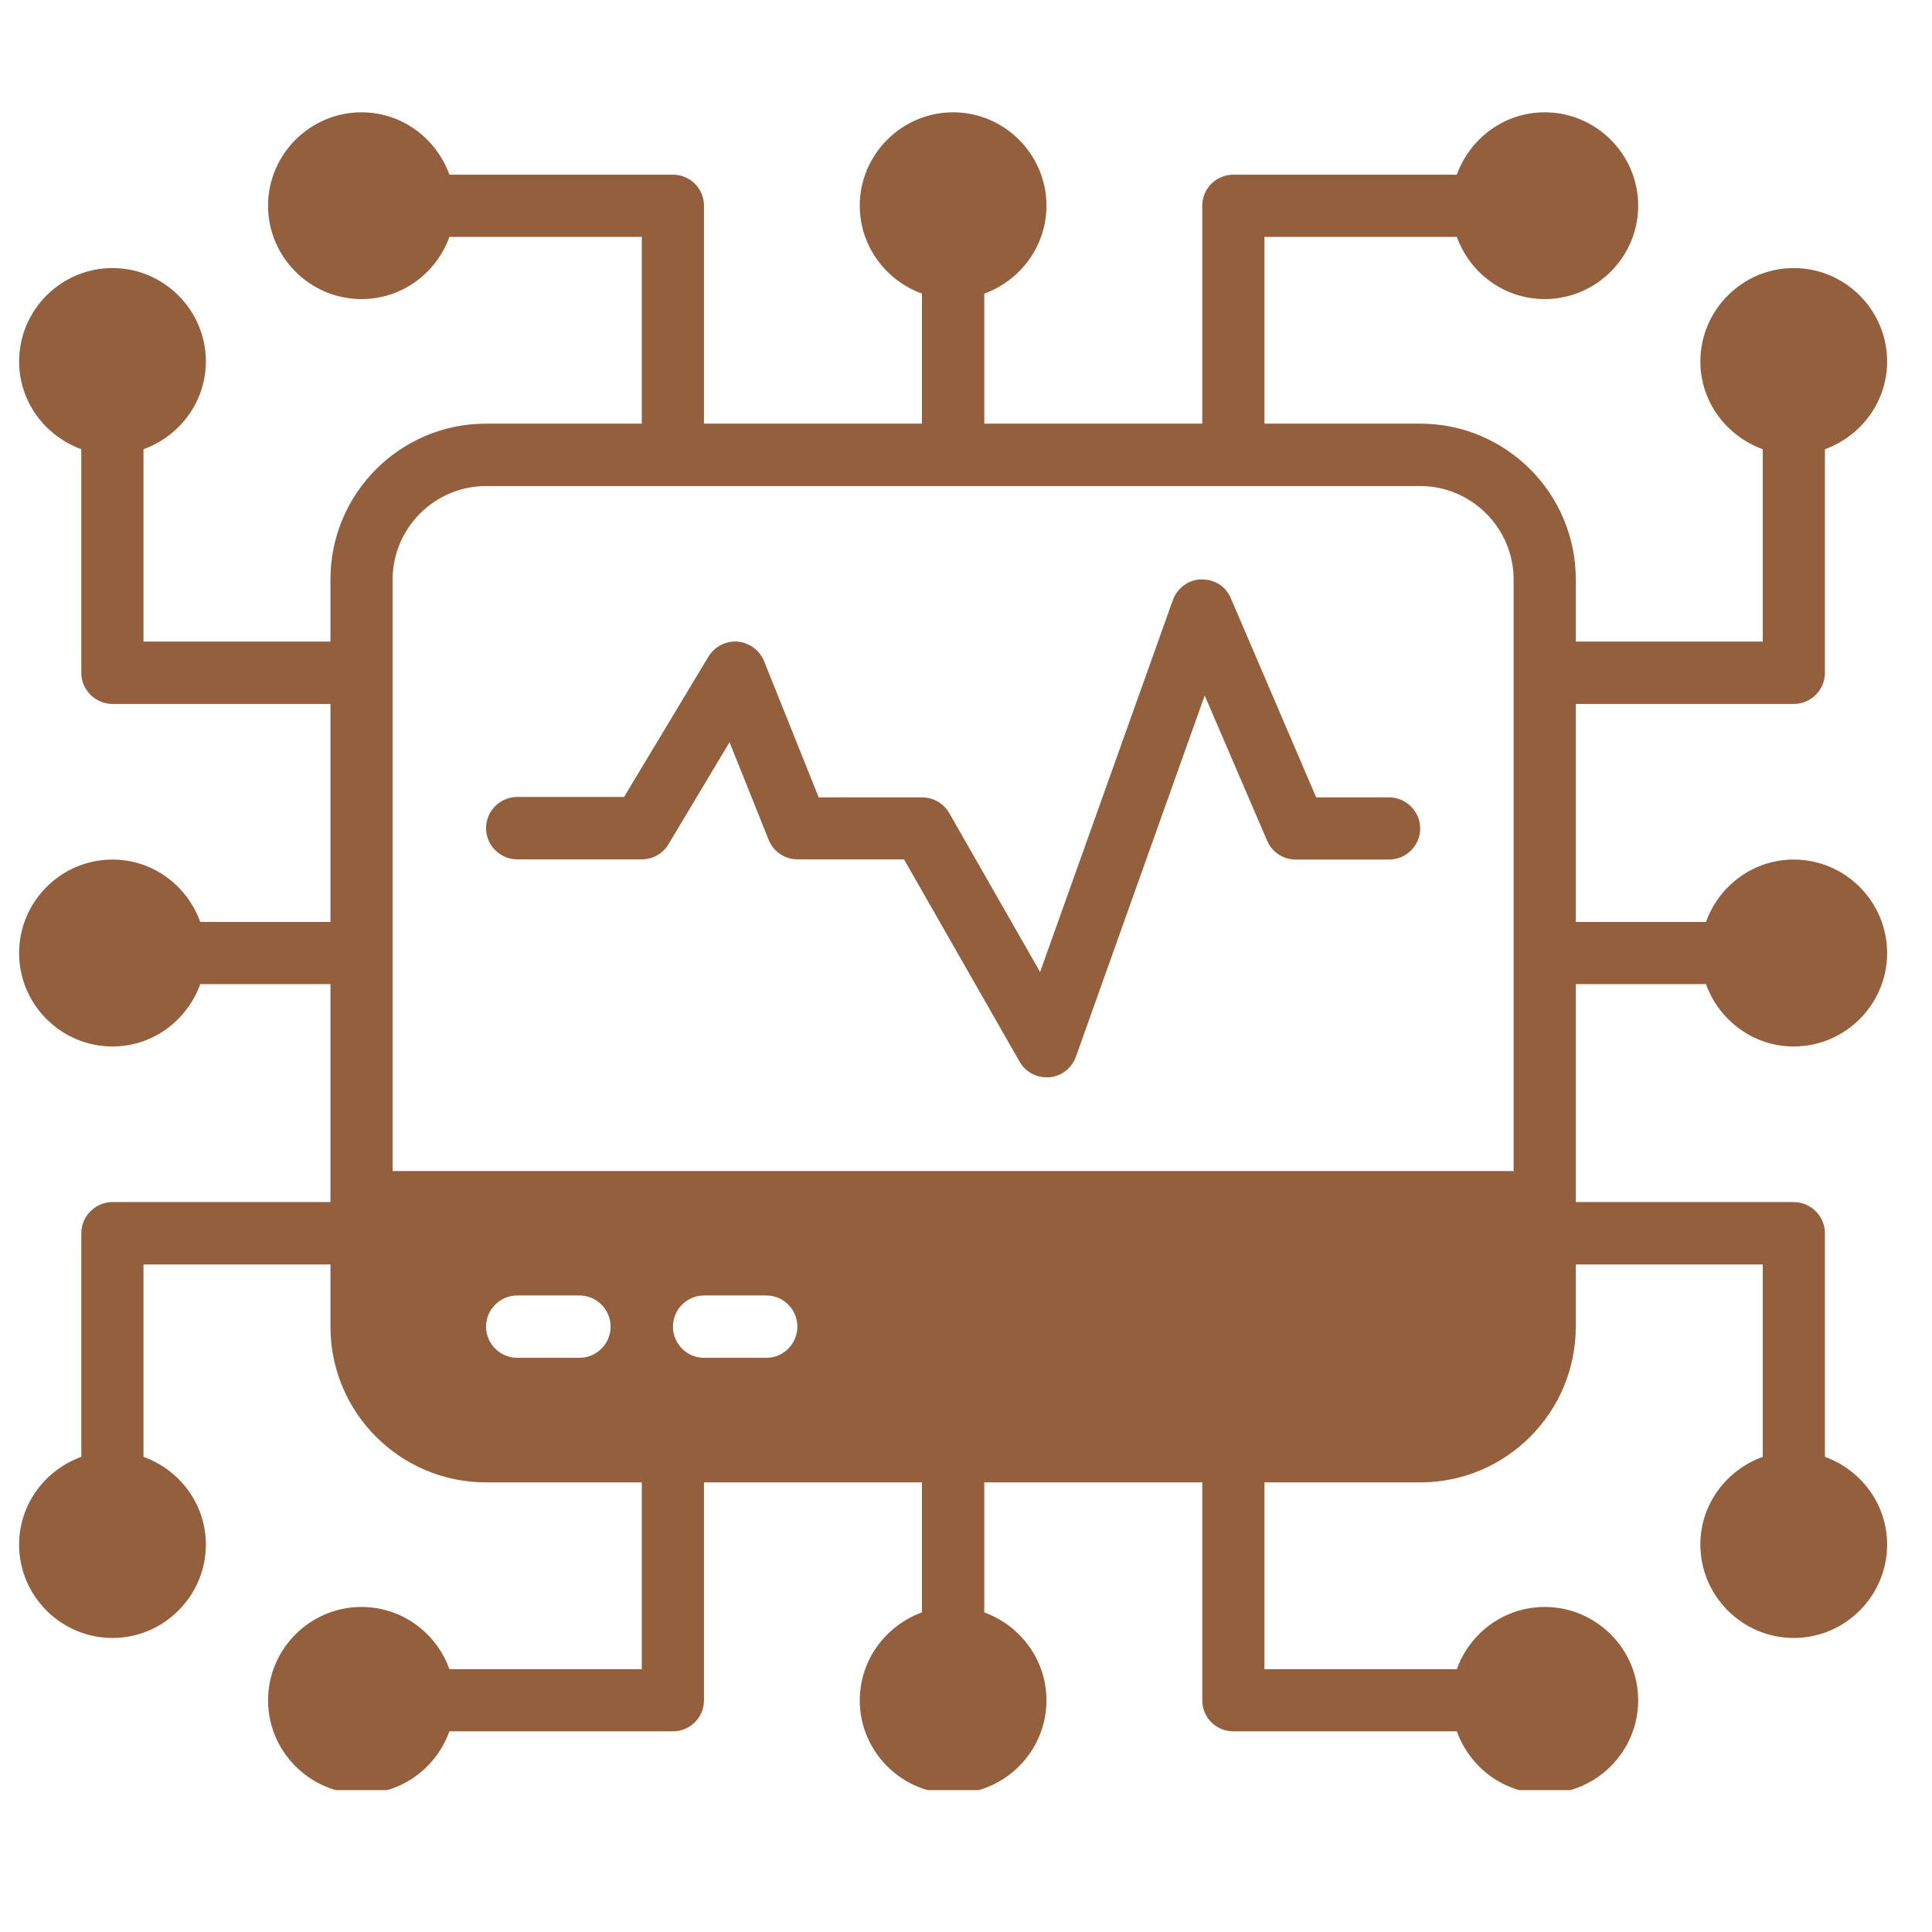
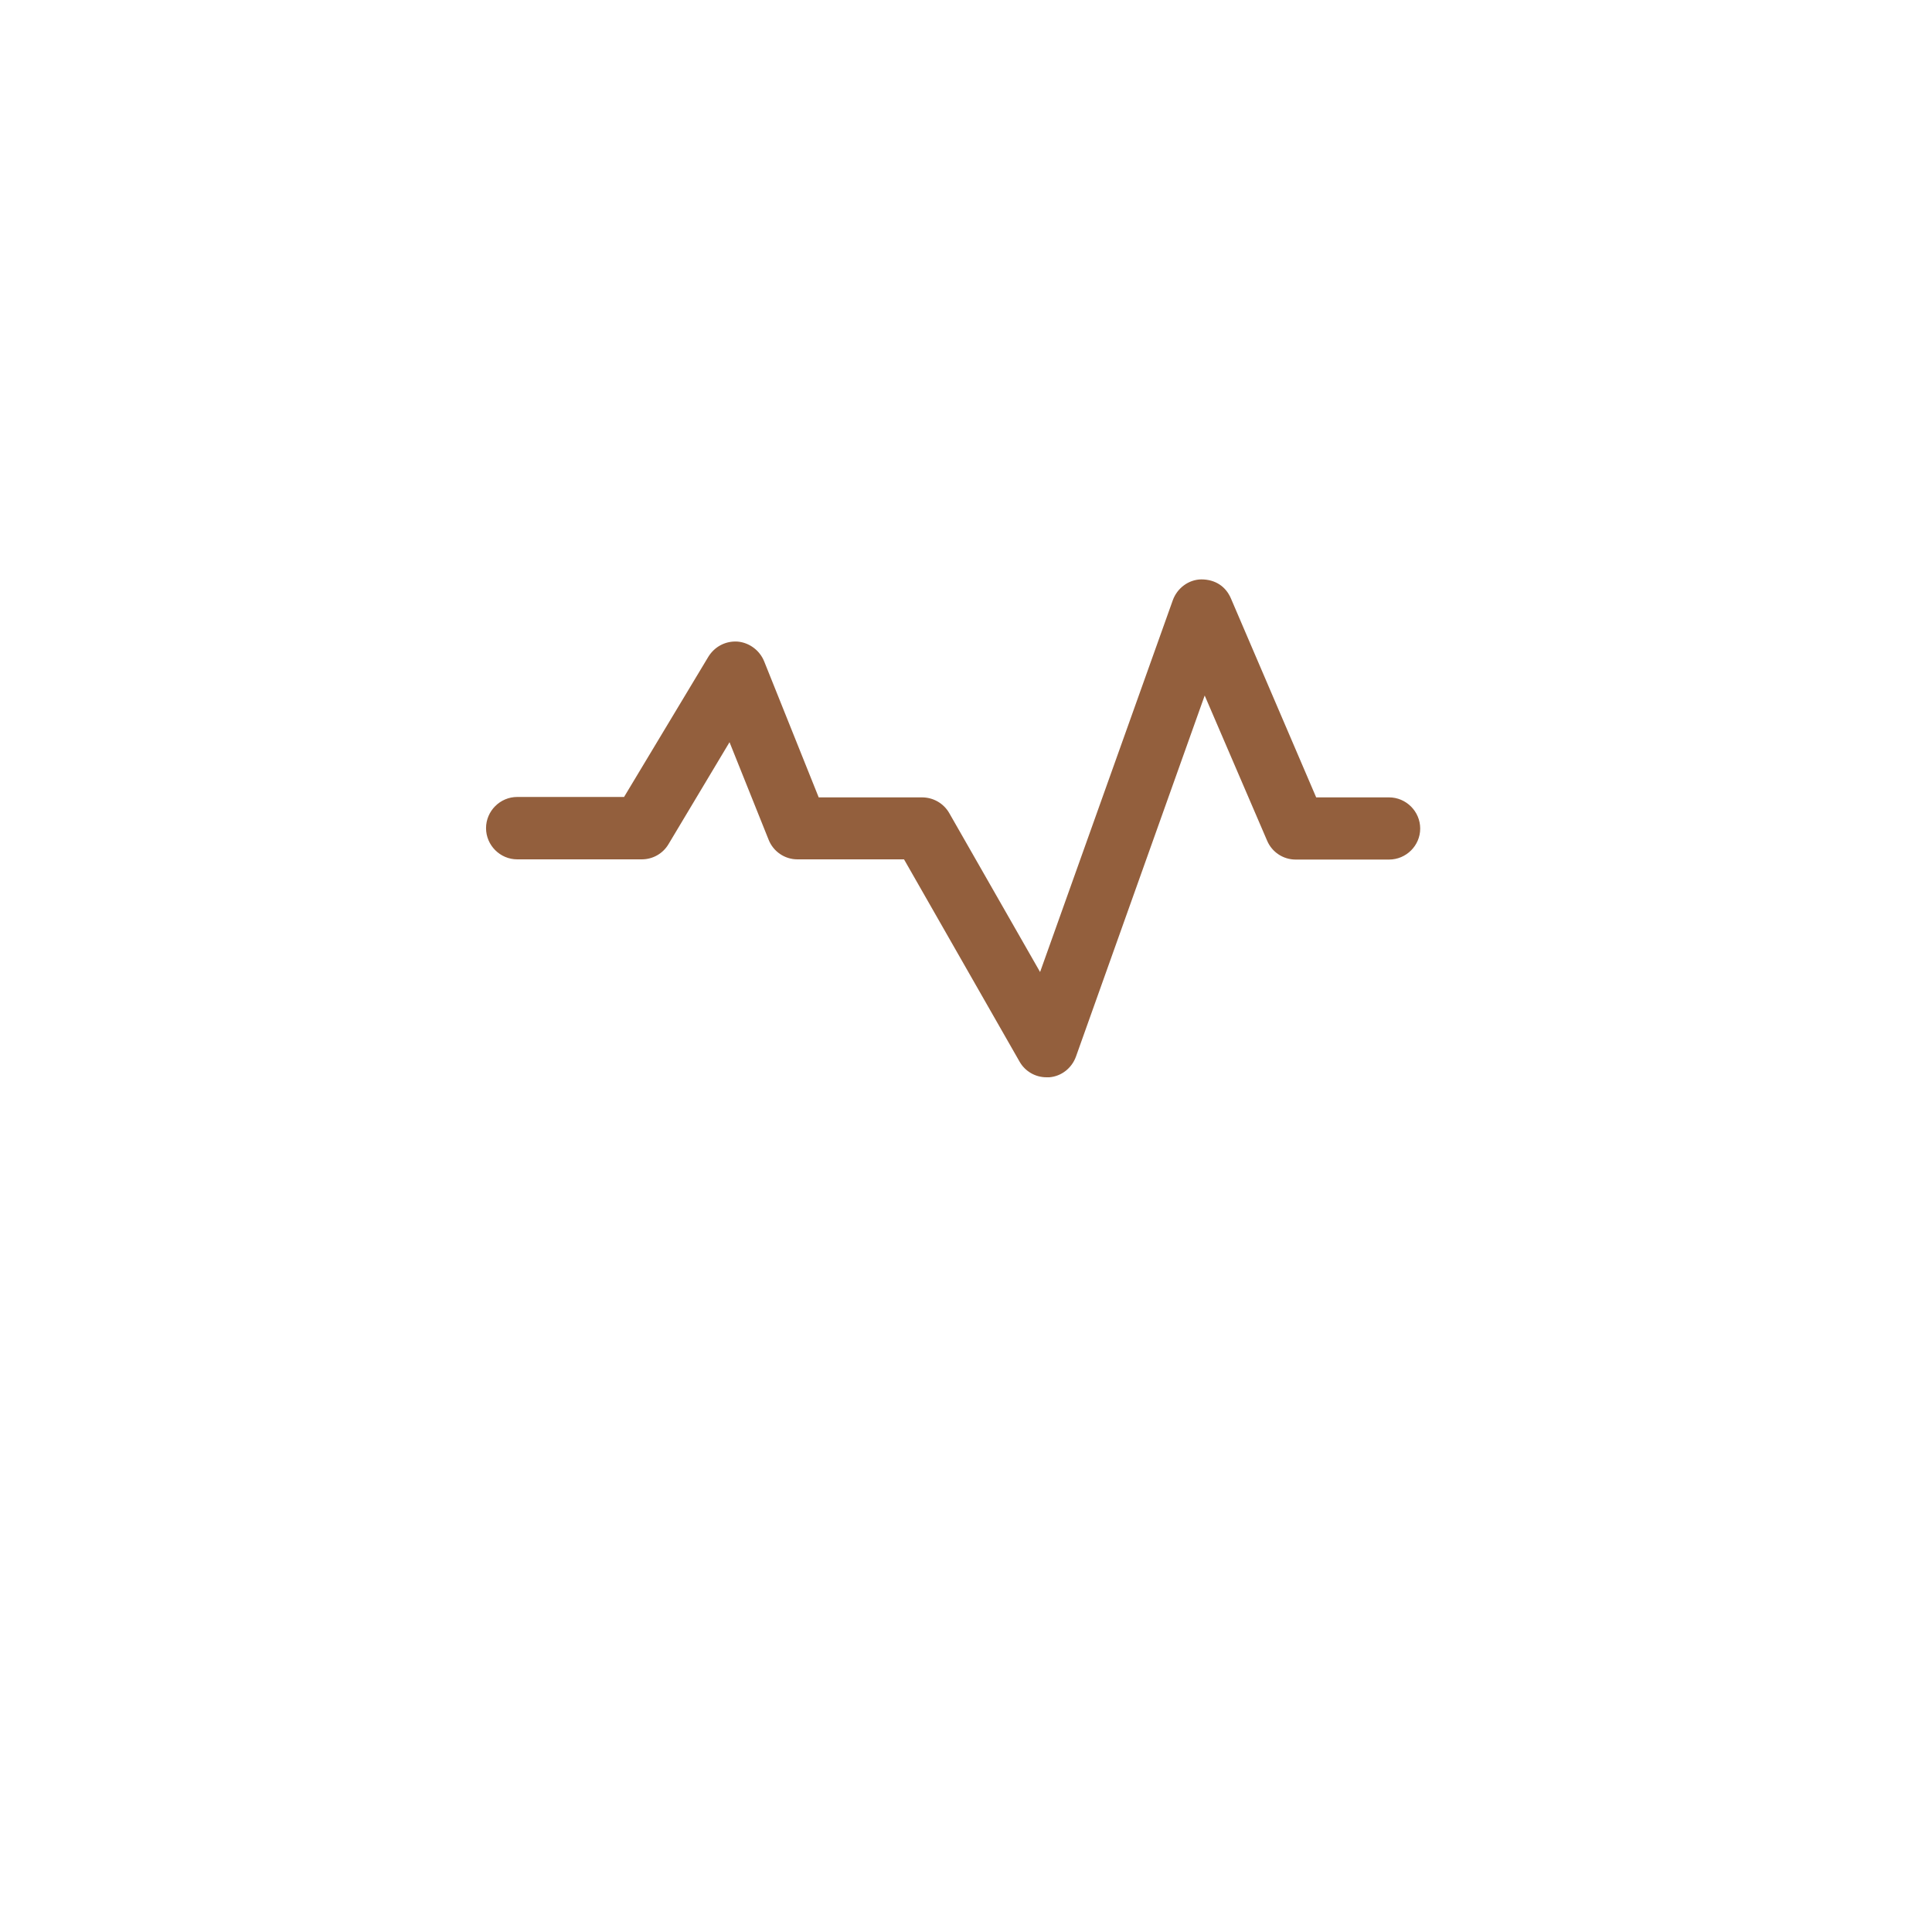
<svg xmlns="http://www.w3.org/2000/svg" width="50" zoomAndPan="magnify" viewBox="0 0 37.5 37.5" height="50" preserveAspectRatio="xMidYMid meet" version="1.0">
  <defs>
    <clipPath id="5ed11d28ef">
-       <path d="M 0.367 2.18 L 36.633 2.18 L 36.633 34.746 L 0.367 34.746 Z M 0.367 2.18 " clip-rule="nonzero" />
-     </clipPath>
+       </clipPath>
  </defs>
  <g clip-path="url(#5ed11d28ef)">
-     <path fill="#935f3d" d="M 33.113 19.102 C 33.367 19.805 34.031 20.312 34.816 20.312 C 35.816 20.312 36.629 19.496 36.629 18.5 C 36.629 17.5 35.816 16.684 34.816 16.684 C 34.031 16.684 33.367 17.191 33.113 17.895 L 30.586 17.895 L 30.586 13.664 L 34.816 13.664 C 35.148 13.664 35.422 13.391 35.422 13.059 L 35.422 8.719 C 36.121 8.465 36.629 7.801 36.629 7.016 C 36.629 6.02 35.816 5.203 34.816 5.203 C 33.82 5.203 33.004 6.02 33.004 7.016 C 33.004 7.801 33.512 8.465 34.215 8.719 L 34.215 12.453 L 30.586 12.453 L 30.586 11.246 C 30.586 9.578 29.234 8.223 27.566 8.223 L 24.543 8.223 L 24.543 4.598 L 28.277 4.598 C 28.531 5.301 29.195 5.805 29.984 5.805 C 30.98 5.805 31.797 4.992 31.797 3.992 C 31.797 2.996 30.98 2.18 29.984 2.18 C 29.195 2.18 28.531 2.688 28.277 3.391 L 23.938 3.391 C 23.605 3.391 23.336 3.66 23.336 3.992 L 23.336 8.223 L 19.105 8.223 L 19.105 5.699 C 19.805 5.445 20.312 4.777 20.312 3.992 C 20.312 2.996 19.496 2.18 18.5 2.18 C 17.504 2.18 16.688 2.996 16.688 3.992 C 16.688 4.777 17.195 5.445 17.895 5.699 L 17.895 8.223 L 13.664 8.223 L 13.664 3.992 C 13.664 3.66 13.395 3.391 13.062 3.391 L 8.723 3.391 C 8.469 2.688 7.805 2.18 7.016 2.18 C 6.02 2.18 5.203 2.996 5.203 3.992 C 5.203 4.992 6.02 5.805 7.016 5.805 C 7.805 5.805 8.469 5.301 8.723 4.598 L 12.457 4.598 L 12.457 8.223 L 9.434 8.223 C 7.766 8.223 6.414 9.578 6.414 11.246 L 6.414 12.453 L 2.785 12.453 L 2.785 8.719 C 3.488 8.465 3.996 7.801 3.996 7.016 C 3.996 6.02 3.18 5.203 2.184 5.203 C 1.184 5.203 0.371 6.02 0.371 7.016 C 0.371 7.801 0.879 8.465 1.578 8.719 L 1.578 13.059 C 1.578 13.391 1.852 13.664 2.184 13.664 L 6.414 13.664 L 6.414 17.895 L 3.887 17.895 C 3.633 17.191 2.969 16.684 2.184 16.684 C 1.184 16.684 0.371 17.5 0.371 18.5 C 0.371 19.496 1.184 20.312 2.184 20.312 C 2.969 20.312 3.633 19.805 3.887 19.102 L 6.414 19.102 L 6.414 23.332 L 2.184 23.332 C 1.852 23.332 1.578 23.605 1.578 23.938 L 1.578 28.277 C 0.879 28.531 0.371 29.195 0.371 29.98 C 0.371 30.977 1.184 31.793 2.184 31.793 C 3.18 31.793 3.996 30.977 3.996 29.98 C 3.996 29.195 3.488 28.531 2.785 28.277 L 2.785 24.543 L 6.414 24.543 L 6.414 25.75 C 6.414 27.418 7.766 28.773 9.434 28.773 L 12.457 28.773 L 12.457 32.398 L 8.723 32.398 C 8.469 31.695 7.805 31.191 7.016 31.191 C 6.02 31.191 5.203 32.004 5.203 33.004 C 5.203 34 6.02 34.816 7.016 34.816 C 7.805 34.816 8.469 34.309 8.723 33.605 L 13.062 33.605 C 13.395 33.605 13.664 33.336 13.664 33.004 L 13.664 28.773 L 17.895 28.773 L 17.895 31.297 C 17.195 31.551 16.688 32.219 16.688 33.004 C 16.688 34 17.504 34.816 18.5 34.816 C 19.496 34.816 20.312 34 20.312 33.004 C 20.312 32.219 19.805 31.551 19.105 31.297 L 19.105 28.773 L 23.336 28.773 L 23.336 33.004 C 23.336 33.336 23.605 33.605 23.938 33.605 L 28.277 33.605 C 28.531 34.309 29.195 34.816 29.984 34.816 C 30.98 34.816 31.797 34 31.797 33.004 C 31.797 32.004 30.98 31.191 29.984 31.191 C 29.195 31.191 28.531 31.695 28.277 32.398 L 24.543 32.398 L 24.543 28.773 L 27.566 28.773 C 29.234 28.773 30.586 27.418 30.586 25.75 L 30.586 24.543 L 34.215 24.543 L 34.215 28.277 C 33.512 28.531 33.004 29.195 33.004 29.98 C 33.004 30.977 33.82 31.793 34.816 31.793 C 35.816 31.793 36.629 30.977 36.629 29.98 C 36.629 29.195 36.121 28.531 35.422 28.277 L 35.422 23.938 C 35.422 23.605 35.148 23.332 34.816 23.332 L 30.586 23.332 L 30.586 19.102 Z M 11.246 26.355 L 10.039 26.355 C 9.707 26.355 9.434 26.082 9.434 25.75 C 9.434 25.418 9.707 25.145 10.039 25.145 L 11.246 25.145 C 11.582 25.145 11.852 25.418 11.852 25.75 C 11.852 26.082 11.582 26.355 11.246 26.355 Z M 14.875 26.355 L 13.664 26.355 C 13.332 26.355 13.062 26.082 13.062 25.75 C 13.062 25.418 13.332 25.145 13.664 25.145 L 14.875 25.145 C 15.207 25.145 15.477 25.418 15.477 25.75 C 15.477 26.082 15.207 26.355 14.875 26.355 Z M 29.379 22.73 L 7.621 22.73 L 7.621 11.246 C 7.621 10.25 8.438 9.434 9.434 9.434 L 27.566 9.434 C 28.562 9.434 29.379 10.25 29.379 11.246 Z M 29.379 22.73 " fill-opacity="1" fill-rule="nonzero" />
-   </g>
+     </g>
  <path fill="#935f3d" d="M 26.961 15.477 L 25.547 15.477 L 23.891 11.613 C 23.793 11.387 23.594 11.246 23.316 11.246 C 23.07 11.25 22.852 11.414 22.766 11.645 L 20.188 18.867 L 18.422 15.777 C 18.312 15.59 18.113 15.477 17.895 15.477 L 15.891 15.477 L 14.832 12.836 C 14.746 12.625 14.547 12.473 14.316 12.453 C 14.082 12.438 13.871 12.551 13.75 12.746 L 12.113 15.469 L 10.039 15.469 C 9.707 15.469 9.434 15.742 9.434 16.074 C 9.434 16.406 9.707 16.68 10.039 16.68 L 12.457 16.68 C 12.668 16.68 12.867 16.57 12.977 16.383 L 14.16 14.406 L 14.918 16.297 C 15.008 16.527 15.23 16.68 15.477 16.68 L 17.547 16.68 L 19.789 20.605 C 19.895 20.793 20.094 20.91 20.312 20.91 C 20.332 20.91 20.348 20.91 20.367 20.91 C 20.602 20.891 20.801 20.734 20.883 20.512 L 23.383 13.5 L 24.594 16.316 C 24.688 16.539 24.906 16.684 25.148 16.684 L 26.961 16.684 C 27.293 16.684 27.566 16.414 27.566 16.082 C 27.566 15.75 27.293 15.477 26.961 15.477 Z M 26.961 15.477 " fill-opacity="1" fill-rule="nonzero" />
</svg>